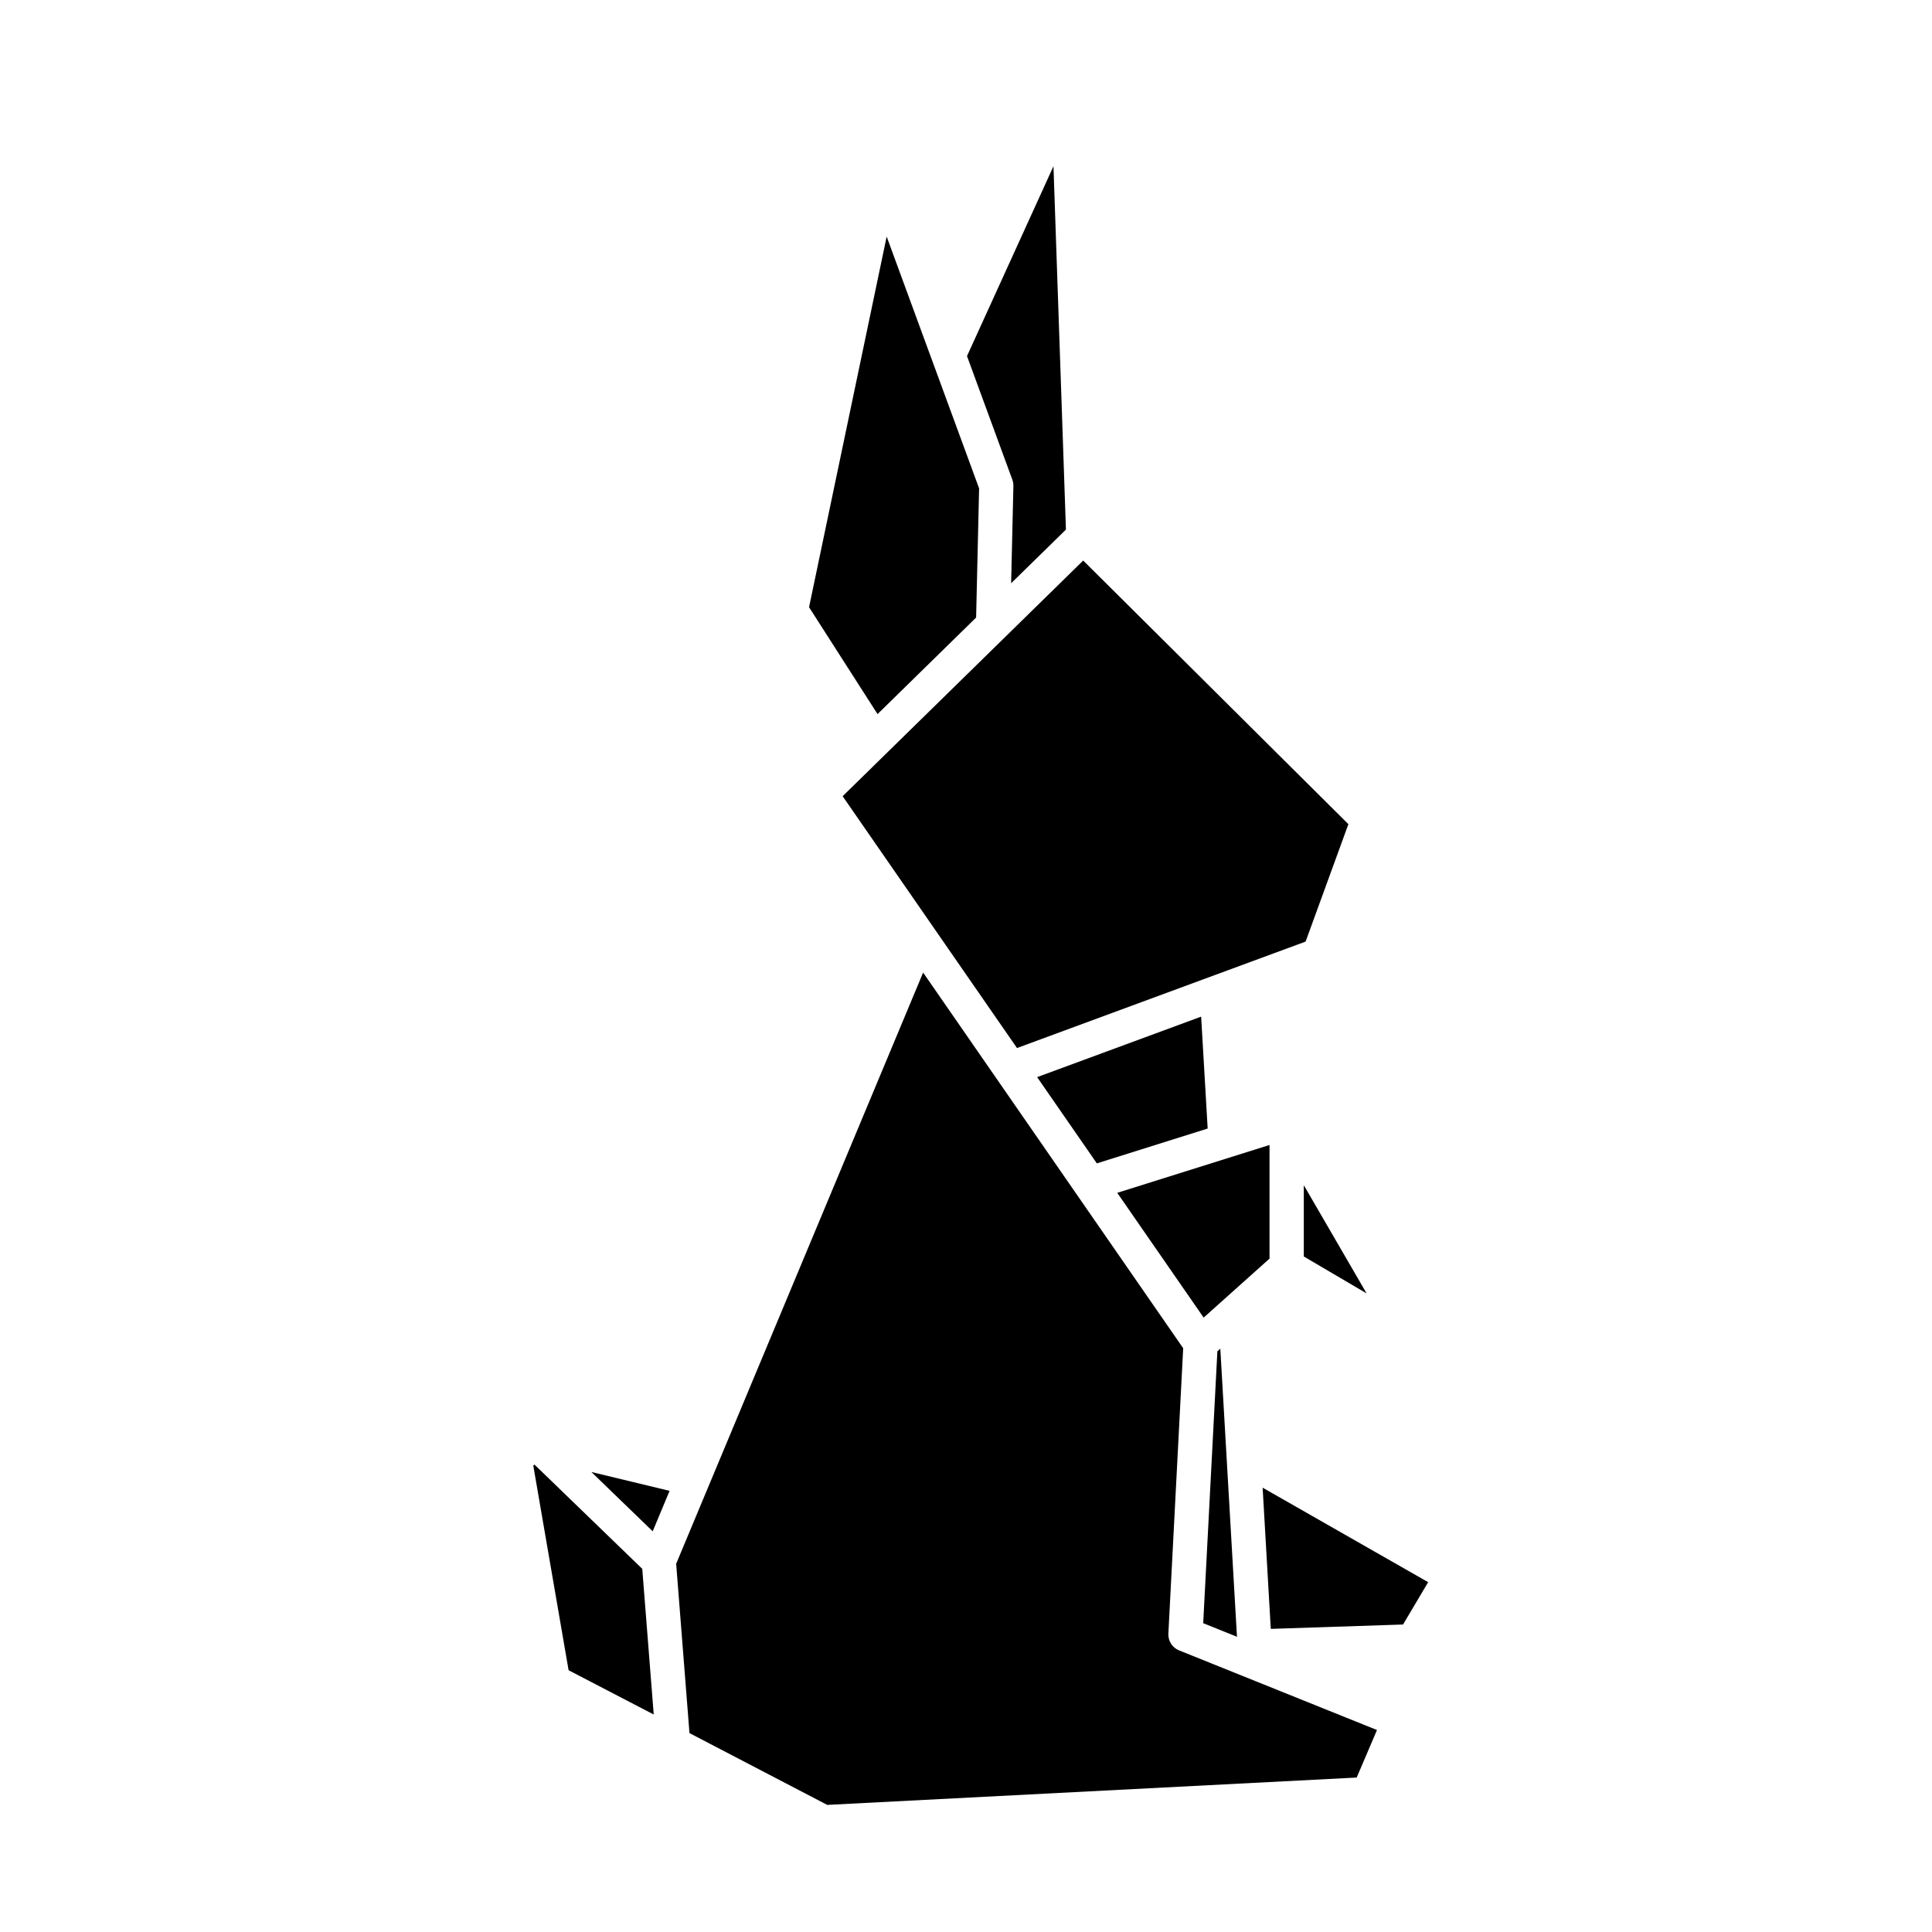
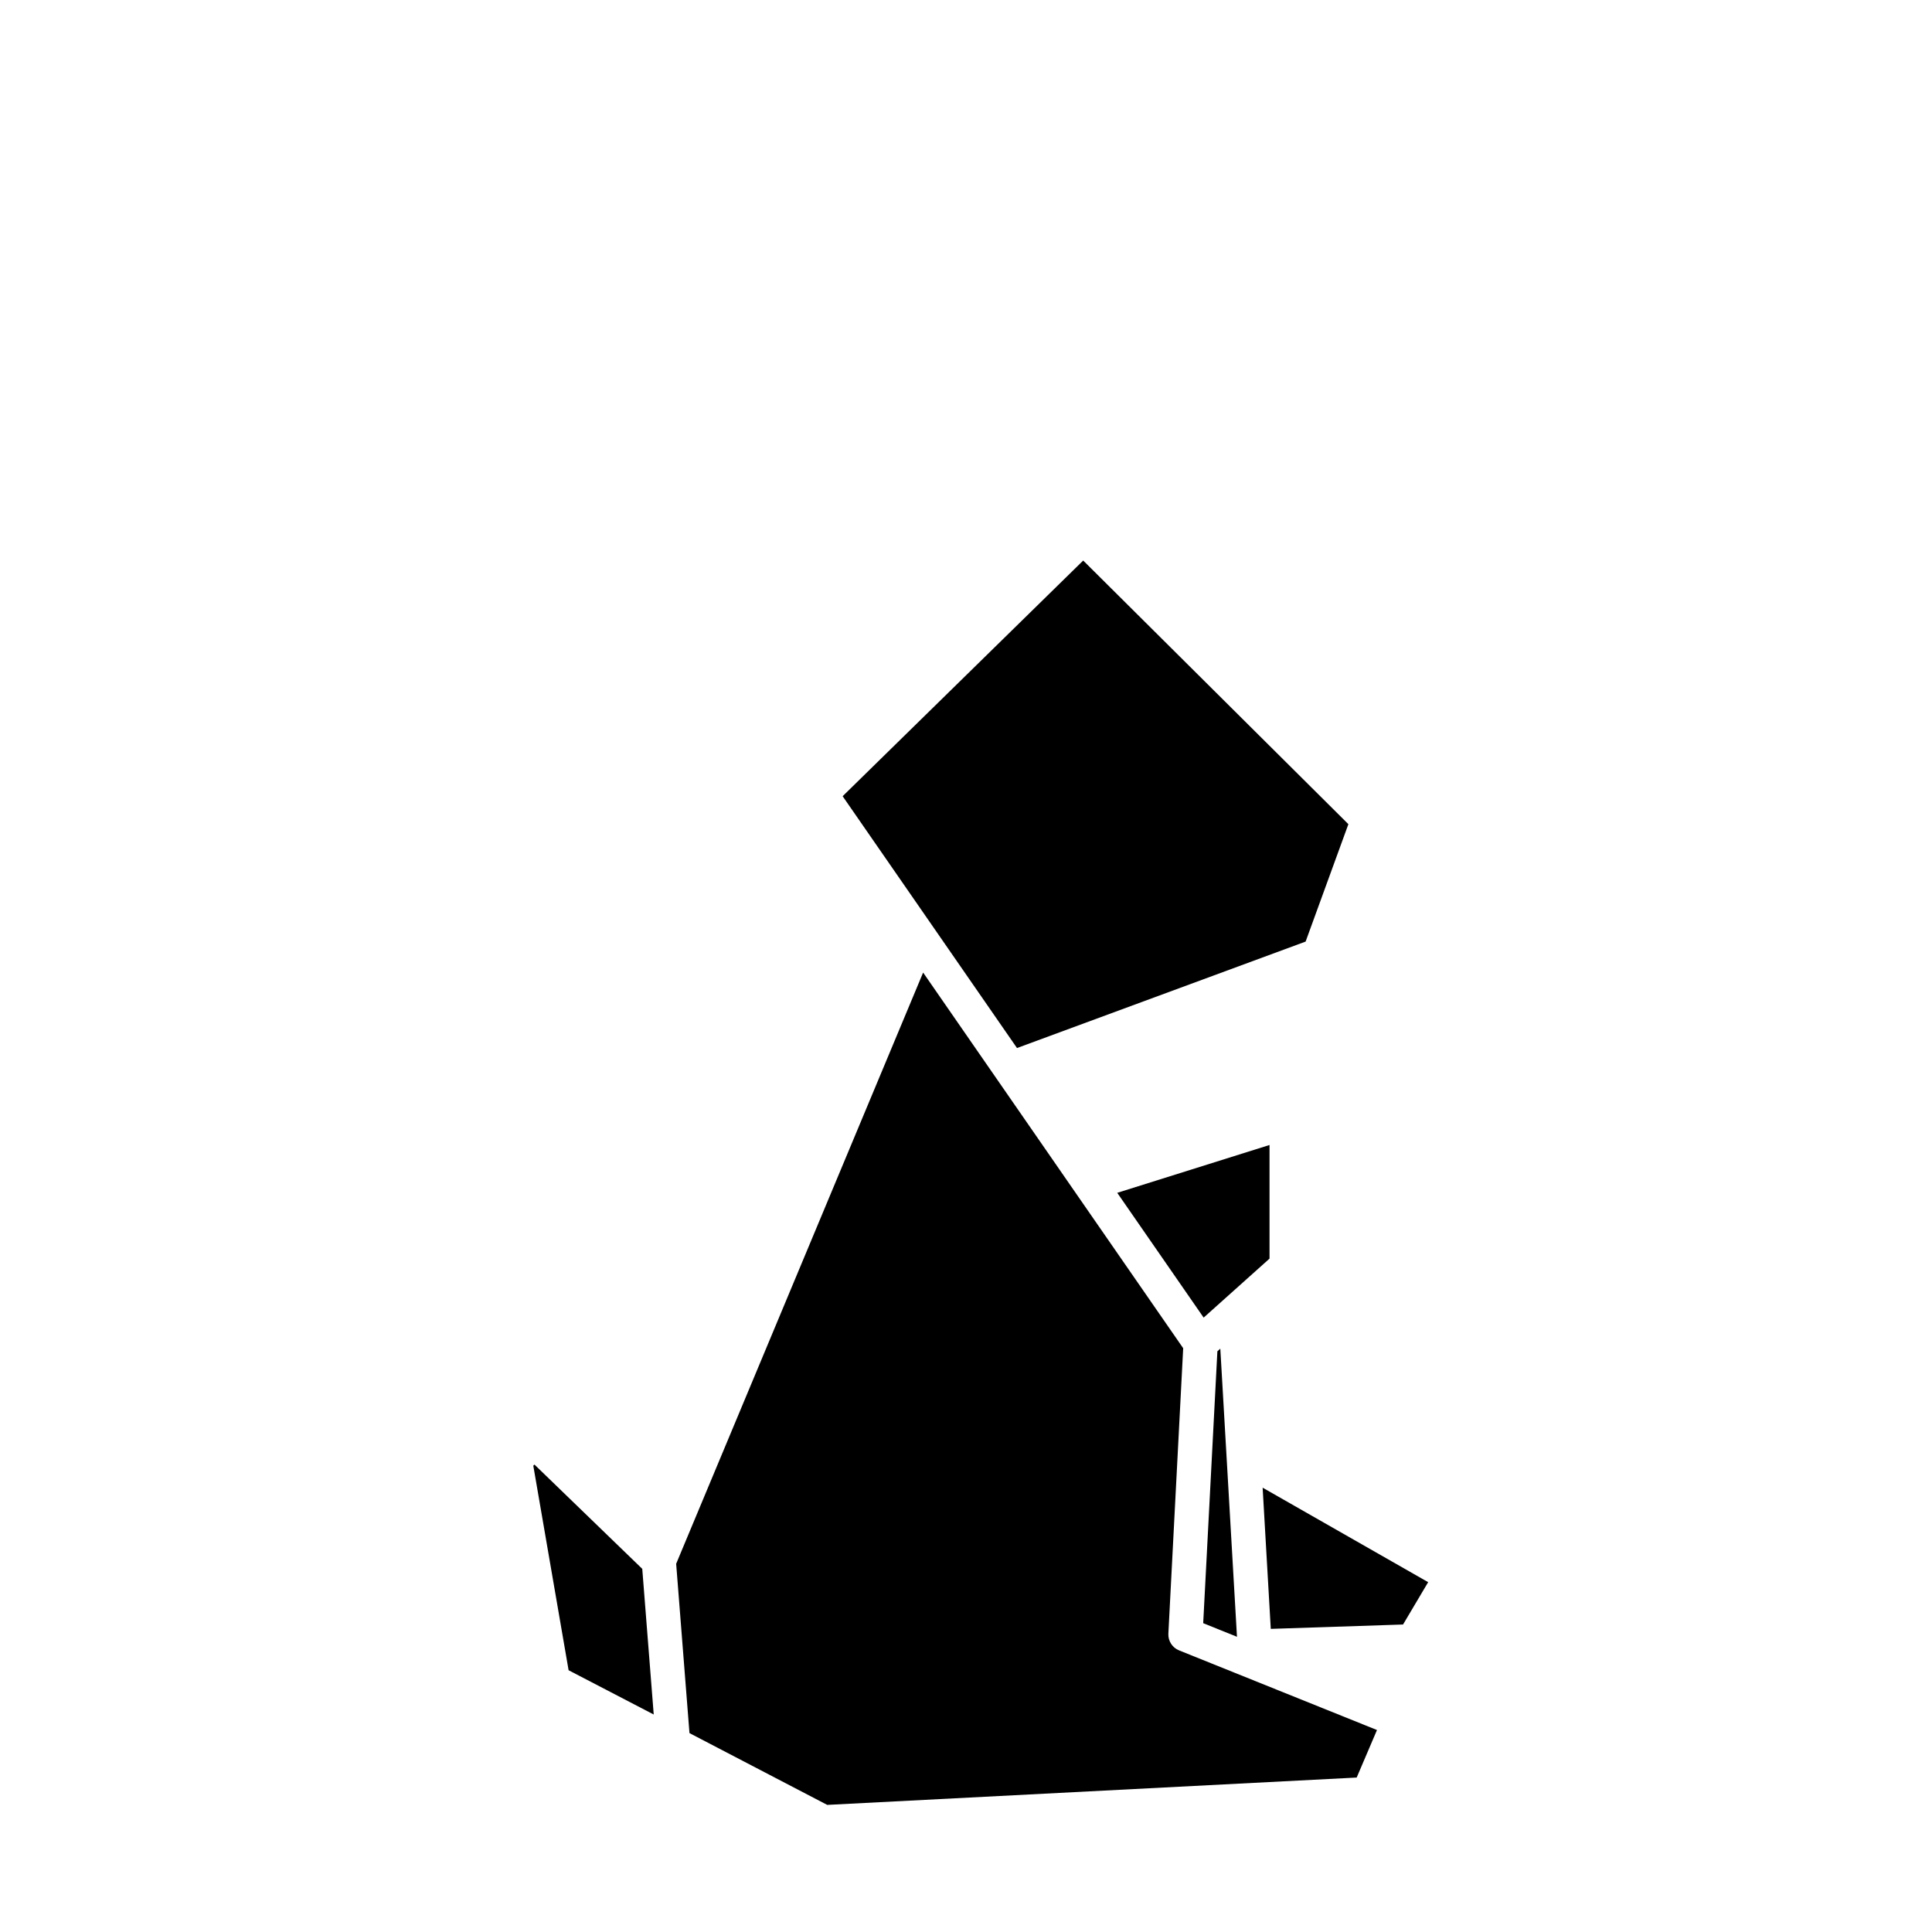
<svg xmlns="http://www.w3.org/2000/svg" fill="#000000" width="800px" height="800px" version="1.1" viewBox="144 144 512 512">
  <g>
-     <path d="m418.85 429.45 15.824 22.855 29.371-9.23-1.73-29.656z" />
    <path d="m462.98 493.18 17.457-15.633v-30.113l-40.355 12.676z" />
    <path d="m462.86 574.16 8.953 3.606-4.418-76.359-0.777 0.699z" />
-     <path d="m489.52 458.09v18.891l16.645 9.785z" />
-     <path d="m316.97 549.81 4.477-10.719-20.727-4.996z" />
    <path d="m480.77 575.67 35.051-1.16 6.656-11.219-43.867-25.043z" />
    <path d="m453.63 576.93 3.926-75.641-28.215-40.75c-0.168-0.207-0.324-0.434-0.465-0.672l-40.238-58.129-65.449 156.68 3.527 44.871 36.508 19.027 140.31-7.25 5.379-12.594-52.449-21.105c-1.797-0.723-2.93-2.5-2.836-4.441z" />
    <path d="m285.63 532.12-0.301 0.305 9.355 54.207 22.559 11.73-3.039-38.602z" />
-     <path d="m402.68 307.66 0.793-34.23-12.344-33.625-0.016-0.035-12.137-33.074-20.57 98.219 18.152 28.328z" />
-     <path d="m412.56 272.78-0.598 25.785 14.523-14.219-3.305-96.293-22.914 50.316 12.012 32.738c0.195 0.539 0.293 1.098 0.281 1.672z" />
    <path d="m490 393.53 11.336-31.117-70.277-69.863-63.75 62.453 46.207 66.738z" />
  </g>
</svg>